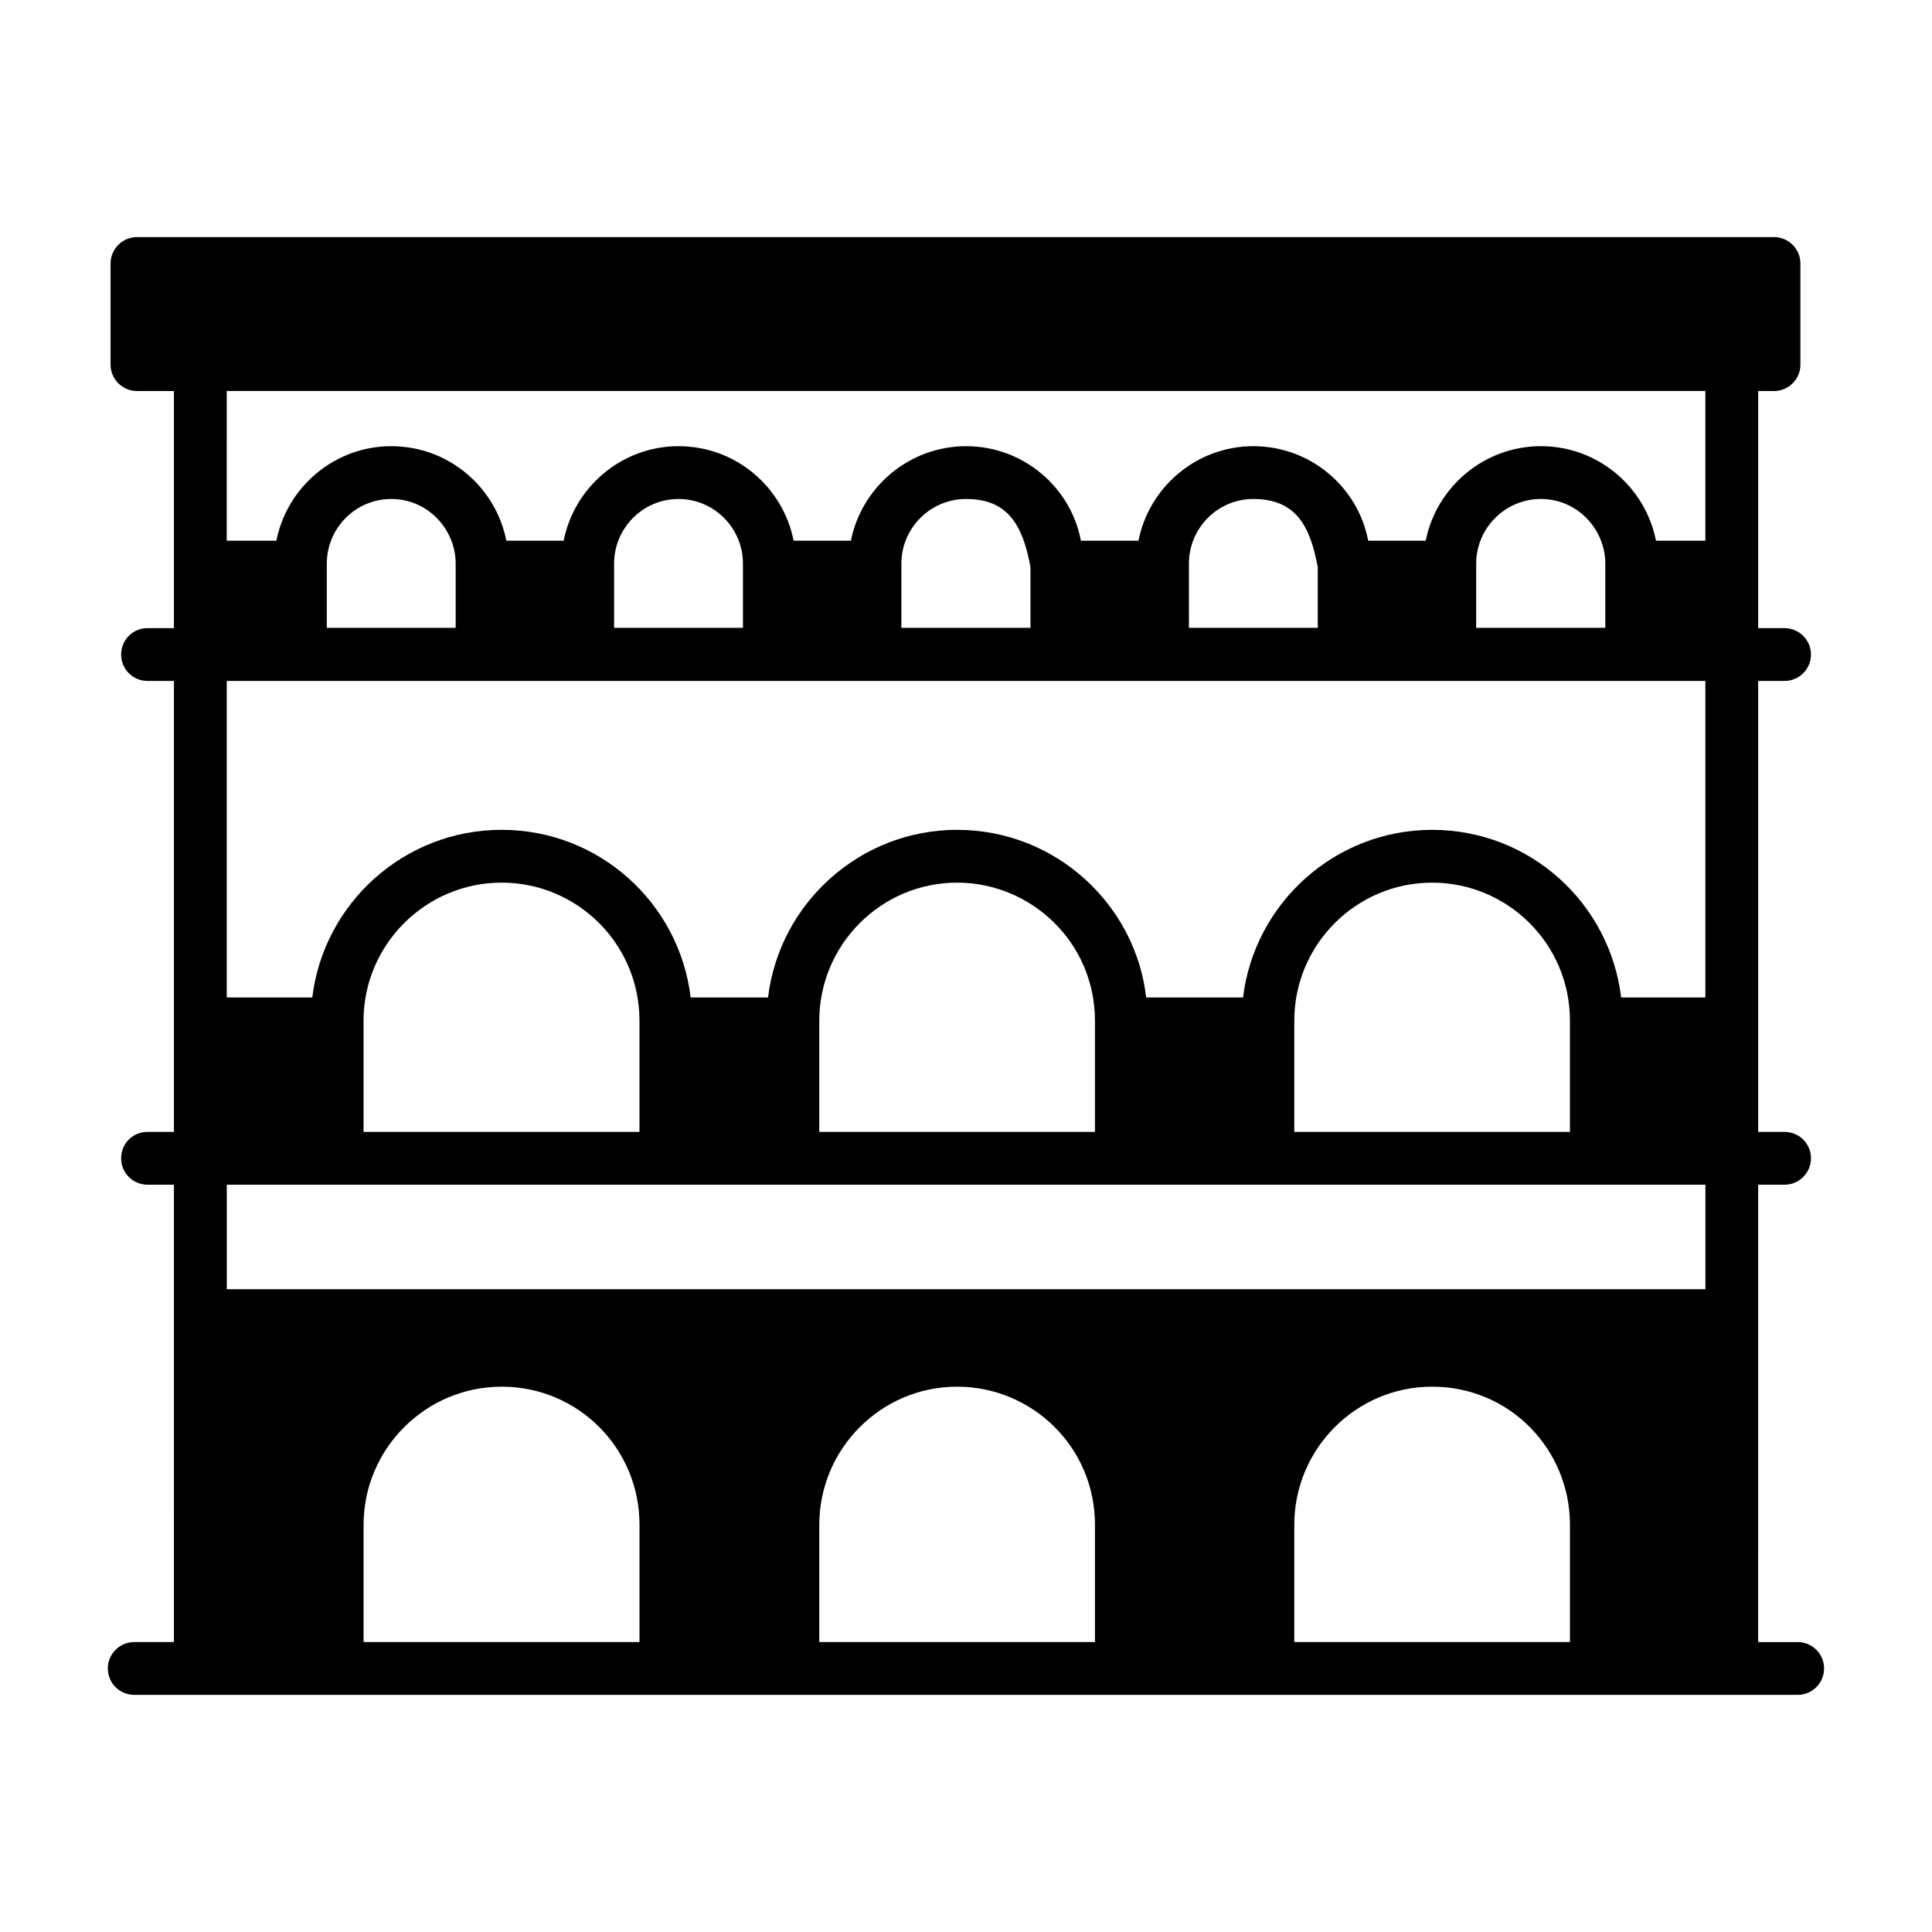
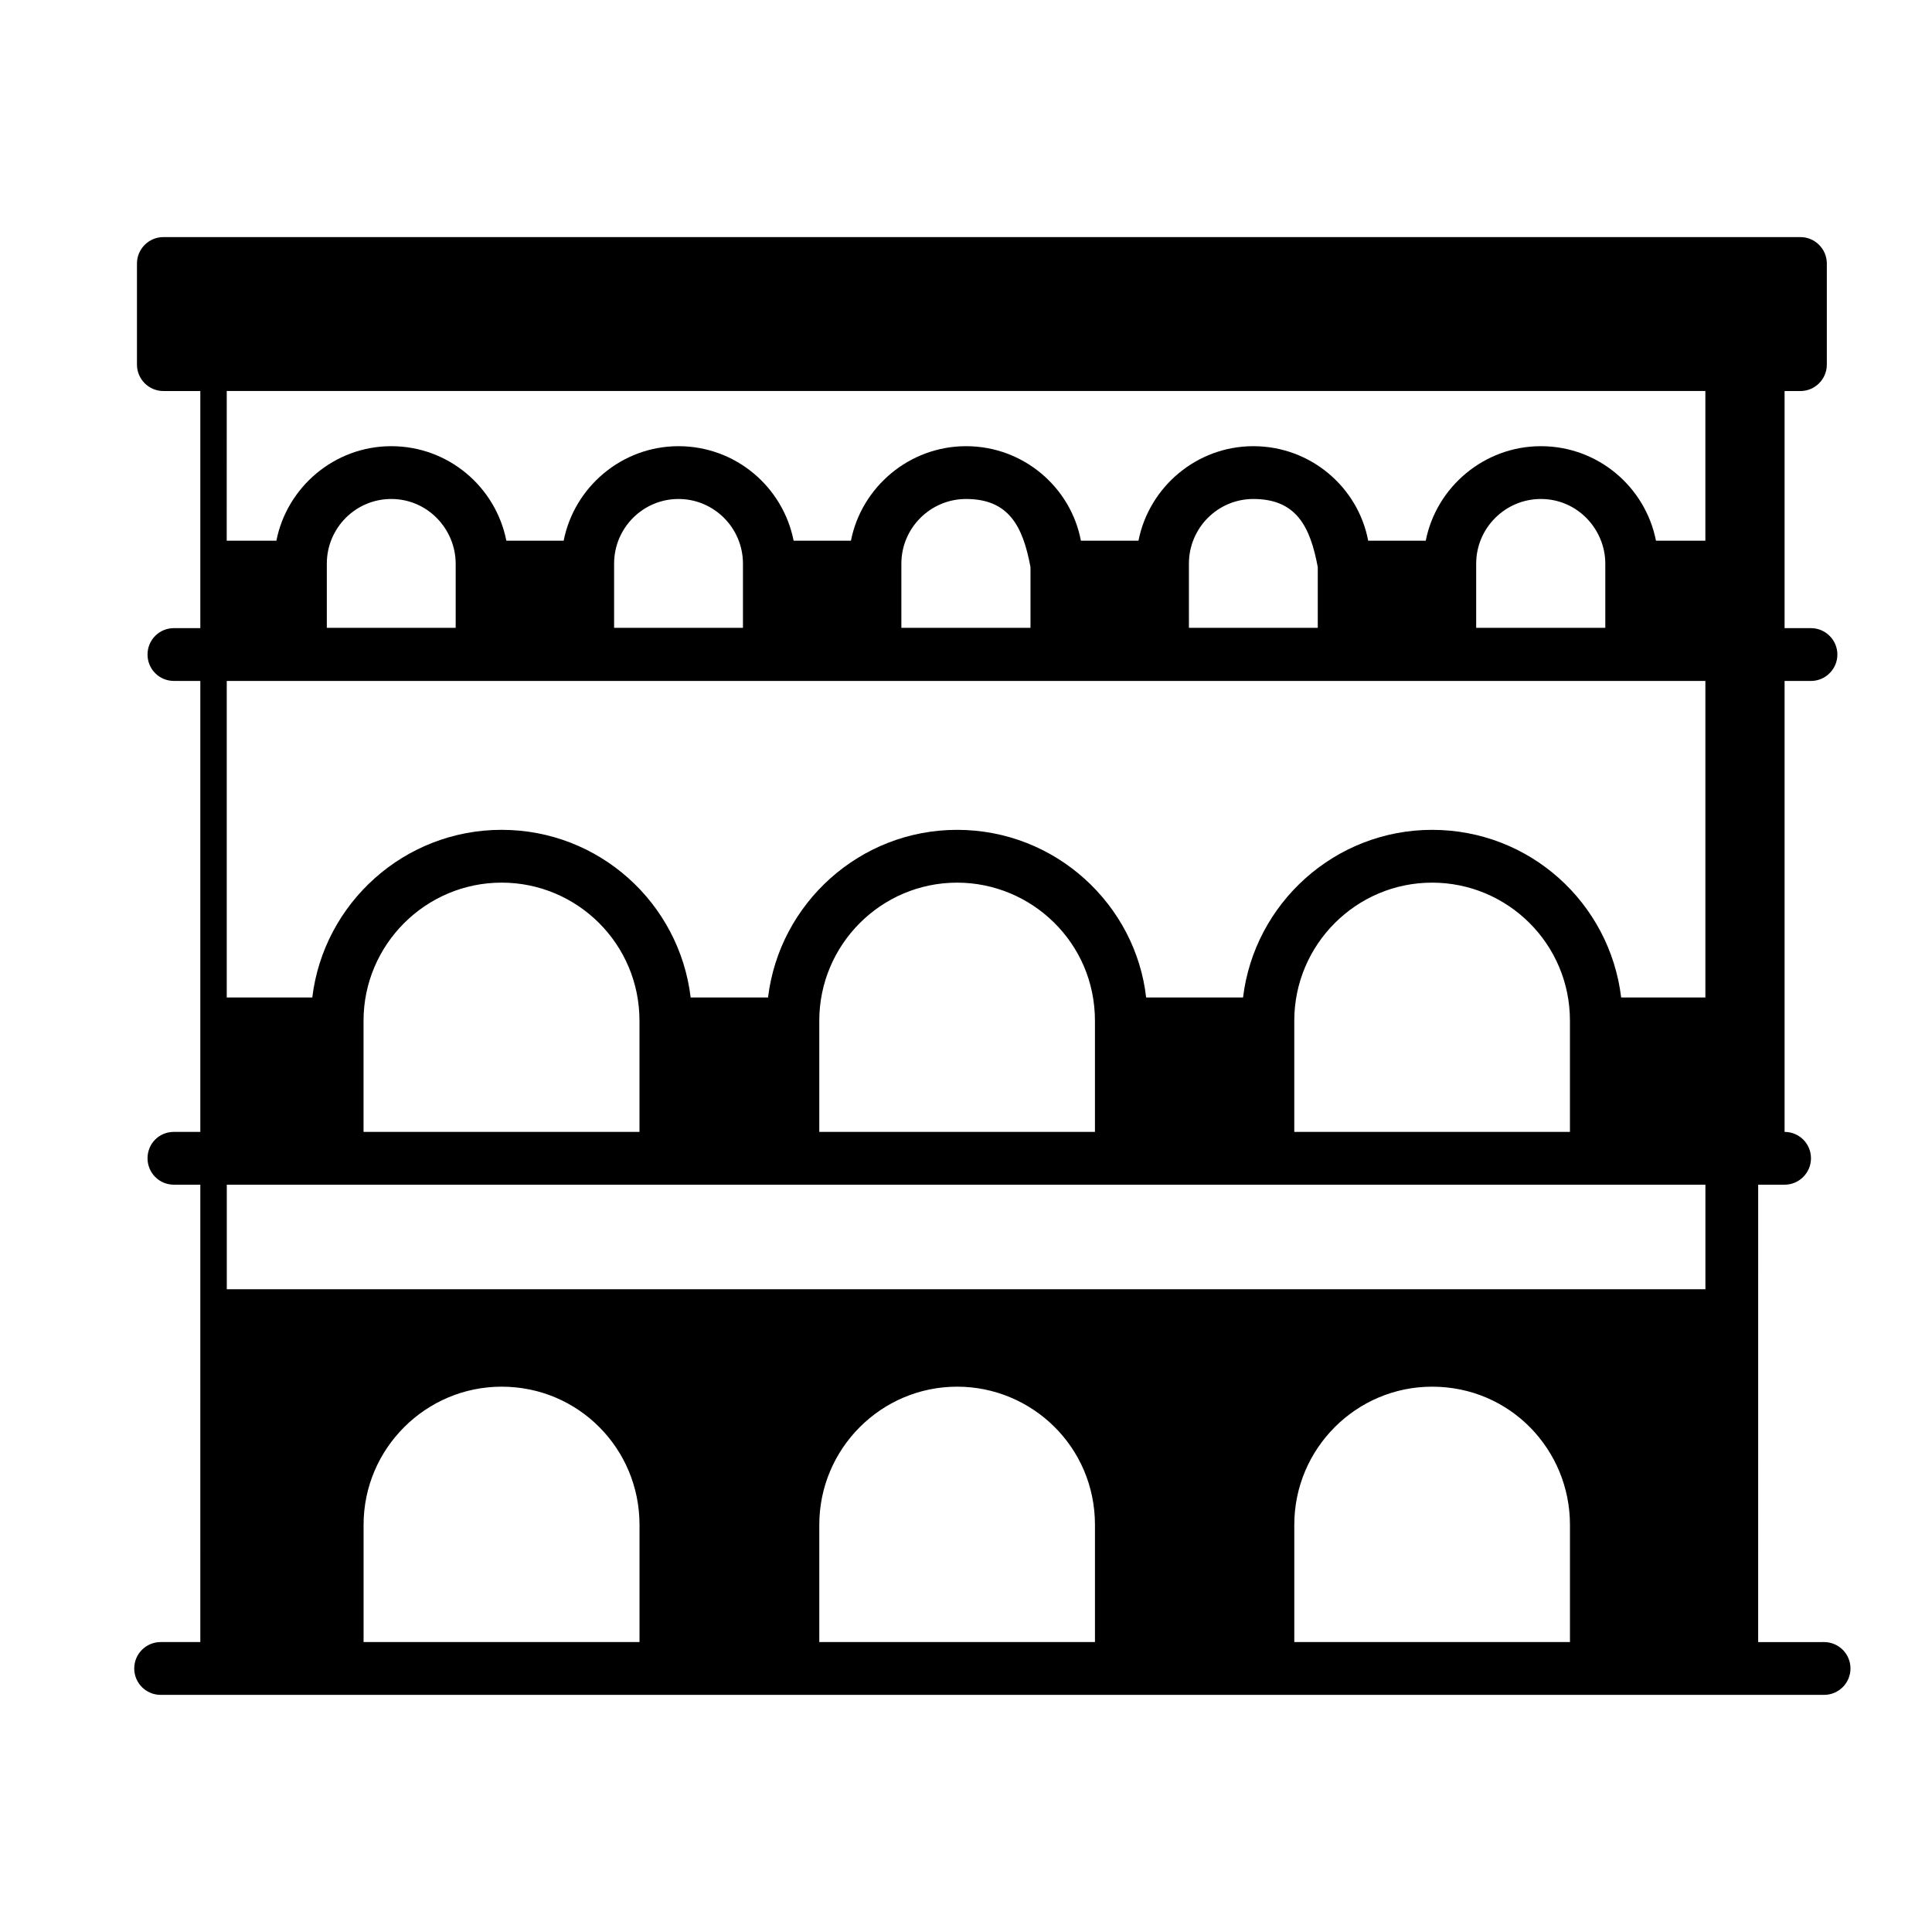
<svg xmlns="http://www.w3.org/2000/svg" fill="#000000" width="800px" height="800px" version="1.1" viewBox="144 144 512 512">
-   <path d="m620.41 579.17h-10.477l0.004-121.21h6.996c3.848 0 6.996-3.148 6.996-6.996 0-3.914-3.148-6.996-6.996-6.996h-6.996v-119.51h6.996c3.848 0 6.996-3.148 6.996-6.996 0-3.852-3.148-6.996-6.996-6.996h-6.996v-62.836h4.199c3.848 0 6.996-3.148 6.996-6.996v-26.805c0-3.848-3.148-6.996-6.996-6.996h-433.84c-3.848 0-6.996 3.148-6.996 6.996v26.801c0 3.848 3.148 6.996 6.996 6.996h9.797v62.836h-6.996c-3.918 0-6.996 3.148-6.996 6.996 0 3.848 3.078 6.996 6.996 6.996h6.996v119.51h-6.996c-3.918 0-6.996 3.082-6.996 6.996 0 3.852 3.078 6.996 6.996 6.996h6.996l-0.004 121.21h-10.516c-3.863 0-6.996 3.137-6.996 6.996 0 3.867 3.133 6.996 6.996 6.996h440.83c3.863 0 6.996-3.129 6.996-6.996 0.004-3.859-3.129-6.996-6.996-6.996zm-416.32-331.55h391.85v39.676h-13.086c-2.809-14.227-15.336-25.051-30.508-25.051-15.043 0-27.711 10.844-30.508 25.051h-15.254c-2.656-14.109-15.191-25.051-30.438-25.051-15.043 0-27.641 10.844-30.438 25.051h-15.254c-2.656-14.109-15.195-25.051-30.438-25.051-15.043 0-27.711 10.844-30.508 25.051h-15.184c-2.809-14.219-15.328-25.051-30.508-25.051-15.043 0-27.641 10.844-30.438 25.051h-15.184c-2.805-14.203-15.312-25.051-30.508-25.051-15.047 0-27.641 10.844-30.438 25.051h-13.164zm26.52 45.762c0-9.445 7.625-17.145 17.074-17.145 9.75 0 17.074 8.086 17.074 17.145v17h-34.148v-17zm76.133 0c0-9.445 7.625-17.145 17.074-17.145 9.414 0 17.074 7.688 17.074 17.145v17h-34.148v-17zm76.129 0c0-9.445 7.695-17.145 17.145-17.145 11.289 0 15.051 7.164 17.074 18.055v16.094h-34.219v-17.004zm76.203 0c0-9.445 7.625-17.145 17.074-17.145 11.289 0 15.051 7.168 17.074 18.055v16.094h-34.145c-0.004-1.441-0.004-18.004-0.004-17.004zm76.129 0c0-9.445 7.699-17.145 17.145-17.145 9.77 0 17.074 8.105 17.074 17.145v17l-34.219 0.004v-17.004zm-331.11 31.07h391.85v83.898h-22.32c-2.981-24.922-24.09-44.43-50.102-44.43-25.75 0-47.094 19.449-50.102 44.43h-25.68c-2.758-24.508-23.879-44.43-50.102-44.43-25.75 0-47.094 19.449-50.102 44.43l-20.504-0.004c-2.988-25.008-24.227-44.43-50.102-44.43-25.82 0-47.16 19.449-50.172 44.43h-22.668zm355.96 119.51h-73.055v-29.457c0-20.152 16.375-36.594 36.527-36.594 19.973 0 36.527 16.16 36.527 36.594zm-125.88 0h-73.055v-29.457c0-20.152 16.375-36.594 36.527-36.594 19.676 0 36.527 15.875 36.527 36.594zm-193.83-29.461c0-20.152 16.445-36.594 36.598-36.594 20.023 0 36.527 16.219 36.527 36.594v29.457l-73.125 0.004zm355.61 43.453v27.711h-391.85v-27.711zm-108.95 121.21v-31.082c0-20.156 16.375-36.598 36.527-36.598 20.73 0 36.527 16.762 36.527 36.598v31.082zm-125.88 0v-31.082c0-20.156 16.375-36.598 36.527-36.598 19.832 0 36.527 15.961 36.527 36.598v31.082zm-120.77 0v-31.082c0-20.156 16.445-36.598 36.598-36.598 20.348 0 36.527 16.426 36.527 36.598v31.082z" />
+   <path d="m620.41 579.17h-10.477l0.004-121.21h6.996c3.848 0 6.996-3.148 6.996-6.996 0-3.914-3.148-6.996-6.996-6.996v-119.51h6.996c3.848 0 6.996-3.148 6.996-6.996 0-3.852-3.148-6.996-6.996-6.996h-6.996v-62.836h4.199c3.848 0 6.996-3.148 6.996-6.996v-26.805c0-3.848-3.148-6.996-6.996-6.996h-433.84c-3.848 0-6.996 3.148-6.996 6.996v26.801c0 3.848 3.148 6.996 6.996 6.996h9.797v62.836h-6.996c-3.918 0-6.996 3.148-6.996 6.996 0 3.848 3.078 6.996 6.996 6.996h6.996v119.51h-6.996c-3.918 0-6.996 3.082-6.996 6.996 0 3.852 3.078 6.996 6.996 6.996h6.996l-0.004 121.21h-10.516c-3.863 0-6.996 3.137-6.996 6.996 0 3.867 3.133 6.996 6.996 6.996h440.83c3.863 0 6.996-3.129 6.996-6.996 0.004-3.859-3.129-6.996-6.996-6.996zm-416.32-331.55h391.85v39.676h-13.086c-2.809-14.227-15.336-25.051-30.508-25.051-15.043 0-27.711 10.844-30.508 25.051h-15.254c-2.656-14.109-15.191-25.051-30.438-25.051-15.043 0-27.641 10.844-30.438 25.051h-15.254c-2.656-14.109-15.195-25.051-30.438-25.051-15.043 0-27.711 10.844-30.508 25.051h-15.184c-2.809-14.219-15.328-25.051-30.508-25.051-15.043 0-27.641 10.844-30.438 25.051h-15.184c-2.805-14.203-15.312-25.051-30.508-25.051-15.047 0-27.641 10.844-30.438 25.051h-13.164zm26.52 45.762c0-9.445 7.625-17.145 17.074-17.145 9.75 0 17.074 8.086 17.074 17.145v17h-34.148v-17zm76.133 0c0-9.445 7.625-17.145 17.074-17.145 9.414 0 17.074 7.688 17.074 17.145v17h-34.148v-17zm76.129 0c0-9.445 7.695-17.145 17.145-17.145 11.289 0 15.051 7.164 17.074 18.055v16.094h-34.219v-17.004zm76.203 0c0-9.445 7.625-17.145 17.074-17.145 11.289 0 15.051 7.168 17.074 18.055v16.094h-34.145c-0.004-1.441-0.004-18.004-0.004-17.004zm76.129 0c0-9.445 7.699-17.145 17.145-17.145 9.77 0 17.074 8.105 17.074 17.145v17l-34.219 0.004v-17.004zm-331.11 31.07h391.85v83.898h-22.32c-2.981-24.922-24.09-44.43-50.102-44.43-25.75 0-47.094 19.449-50.102 44.43h-25.68c-2.758-24.508-23.879-44.43-50.102-44.43-25.75 0-47.094 19.449-50.102 44.43l-20.504-0.004c-2.988-25.008-24.227-44.43-50.102-44.43-25.82 0-47.16 19.449-50.172 44.43h-22.668zm355.96 119.51h-73.055v-29.457c0-20.152 16.375-36.594 36.527-36.594 19.973 0 36.527 16.16 36.527 36.594zm-125.88 0h-73.055v-29.457c0-20.152 16.375-36.594 36.527-36.594 19.676 0 36.527 15.875 36.527 36.594zm-193.83-29.461c0-20.152 16.445-36.594 36.598-36.594 20.023 0 36.527 16.219 36.527 36.594v29.457l-73.125 0.004zm355.61 43.453v27.711h-391.85v-27.711zm-108.95 121.21v-31.082c0-20.156 16.375-36.598 36.527-36.598 20.73 0 36.527 16.762 36.527 36.598v31.082zm-125.88 0v-31.082c0-20.156 16.375-36.598 36.527-36.598 19.832 0 36.527 15.961 36.527 36.598v31.082zm-120.77 0v-31.082c0-20.156 16.445-36.598 36.598-36.598 20.348 0 36.527 16.426 36.527 36.598v31.082z" />
</svg>